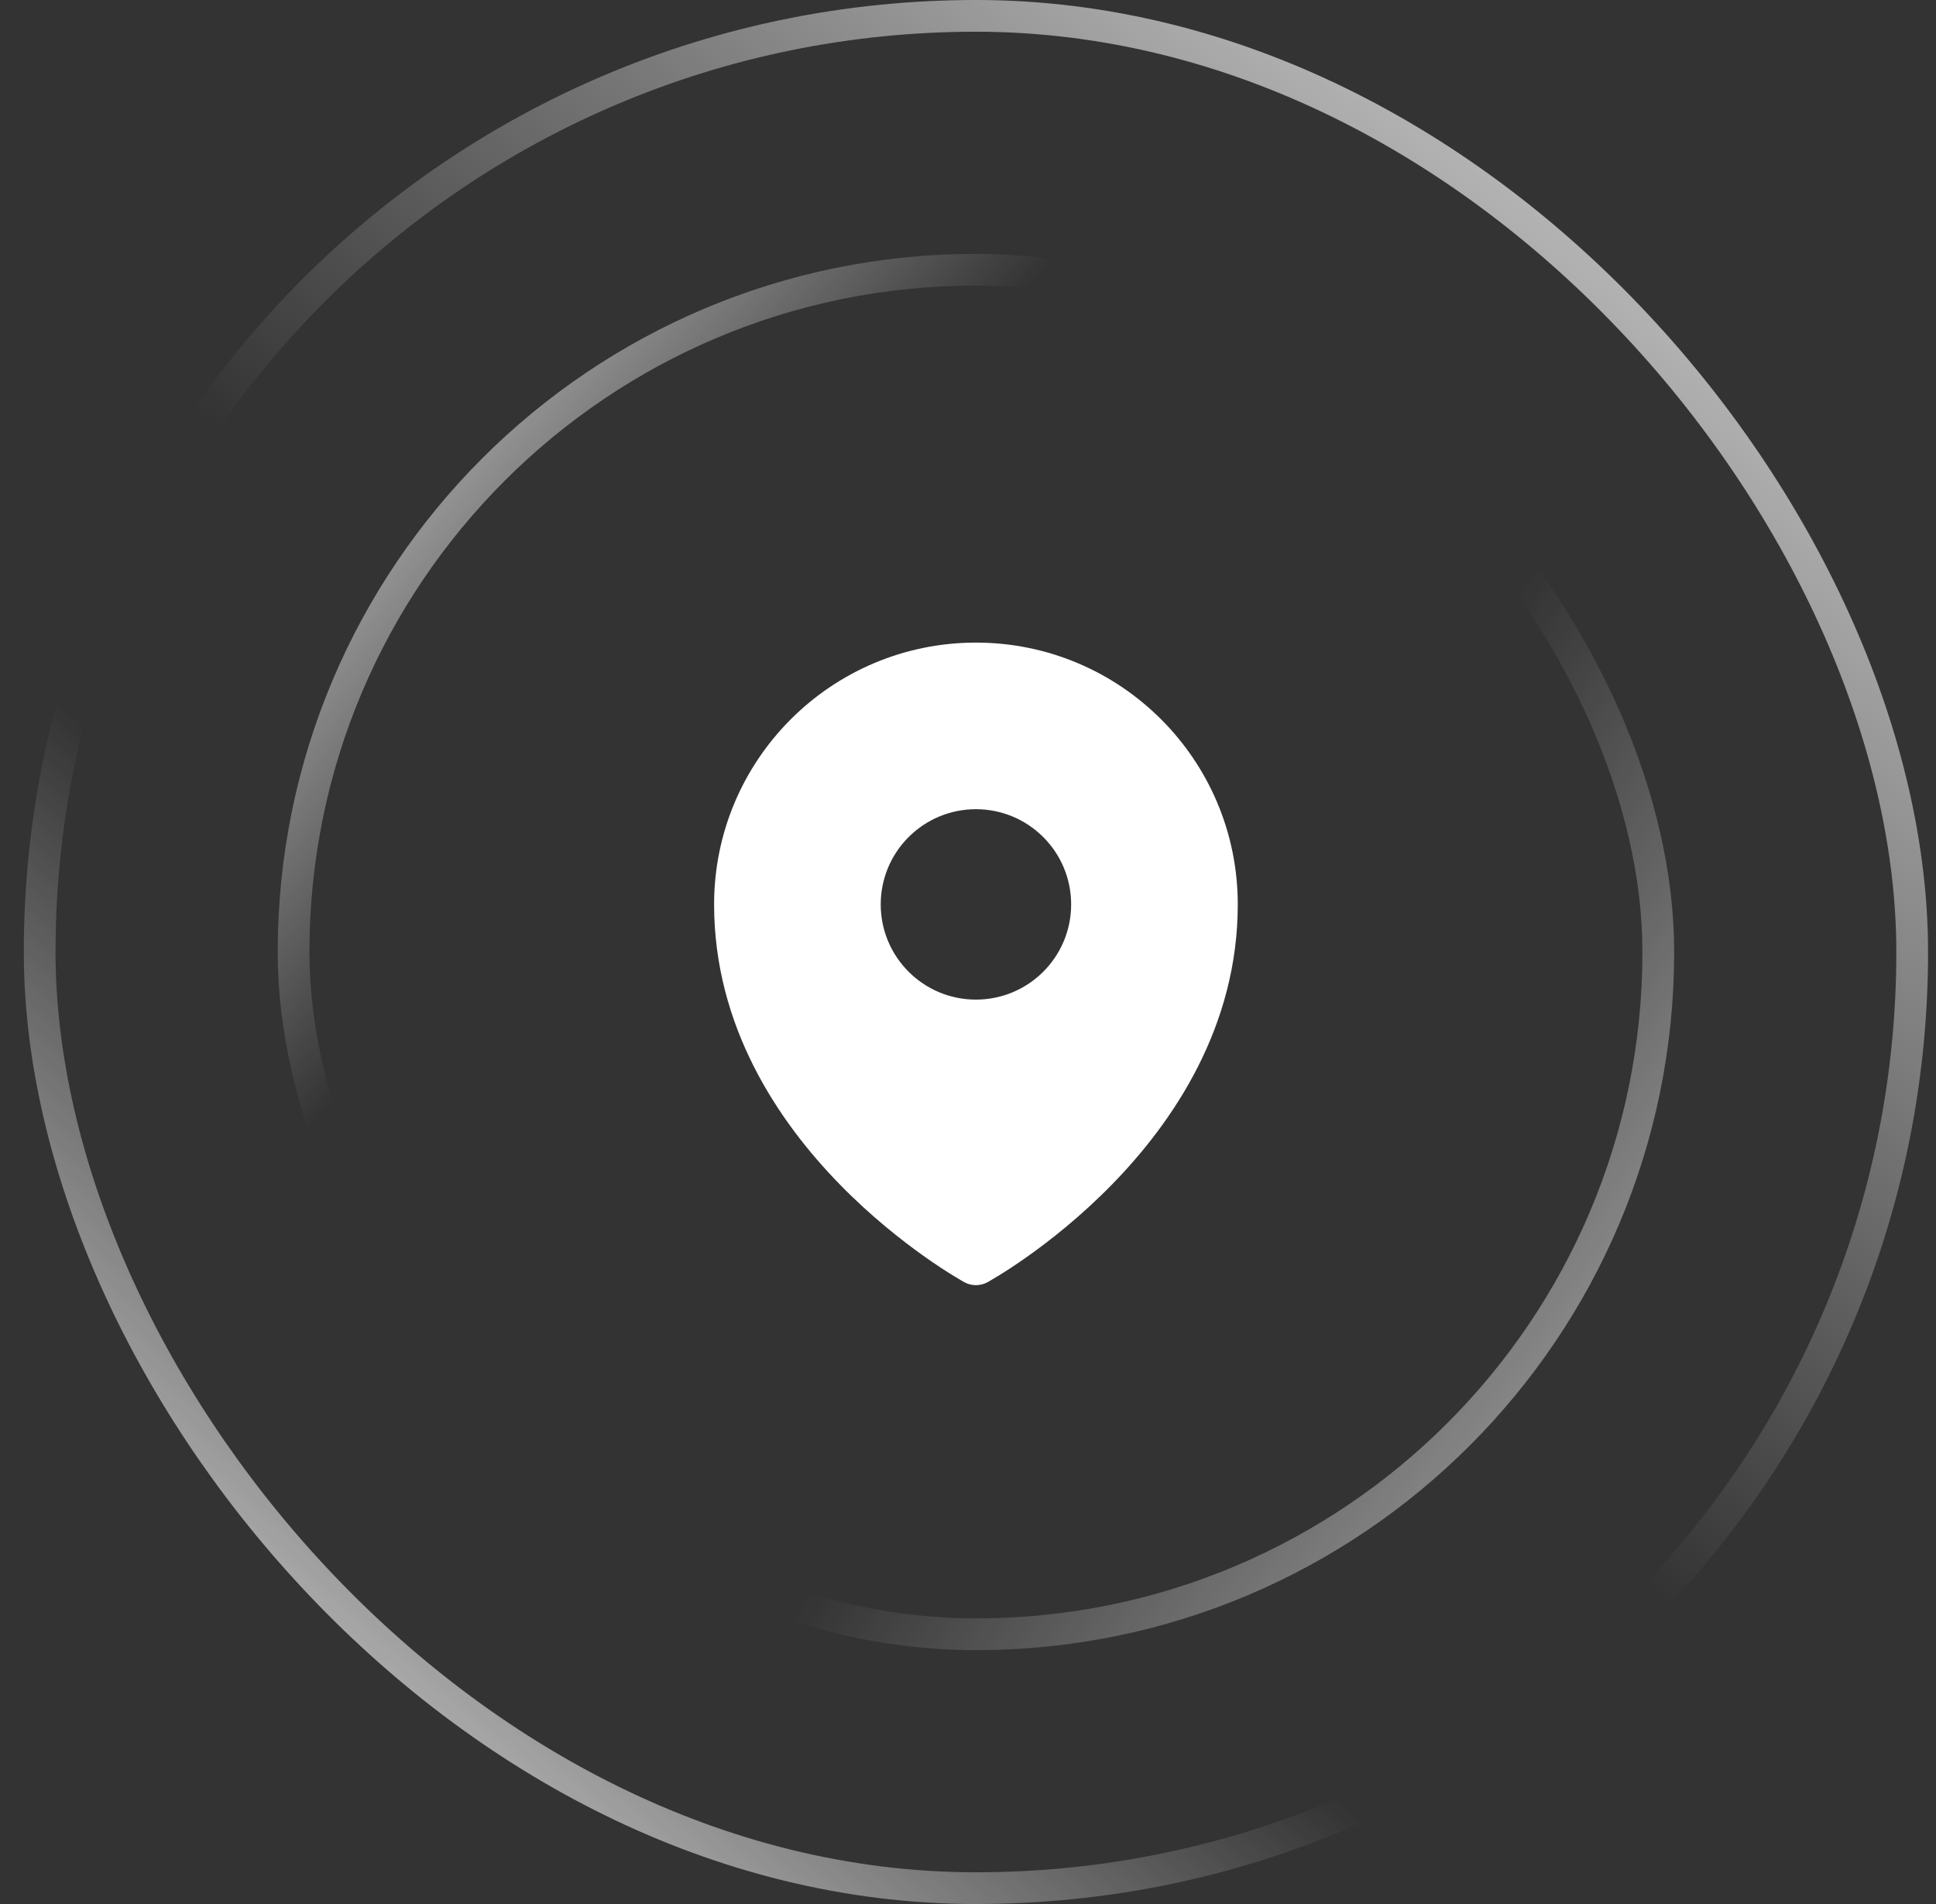
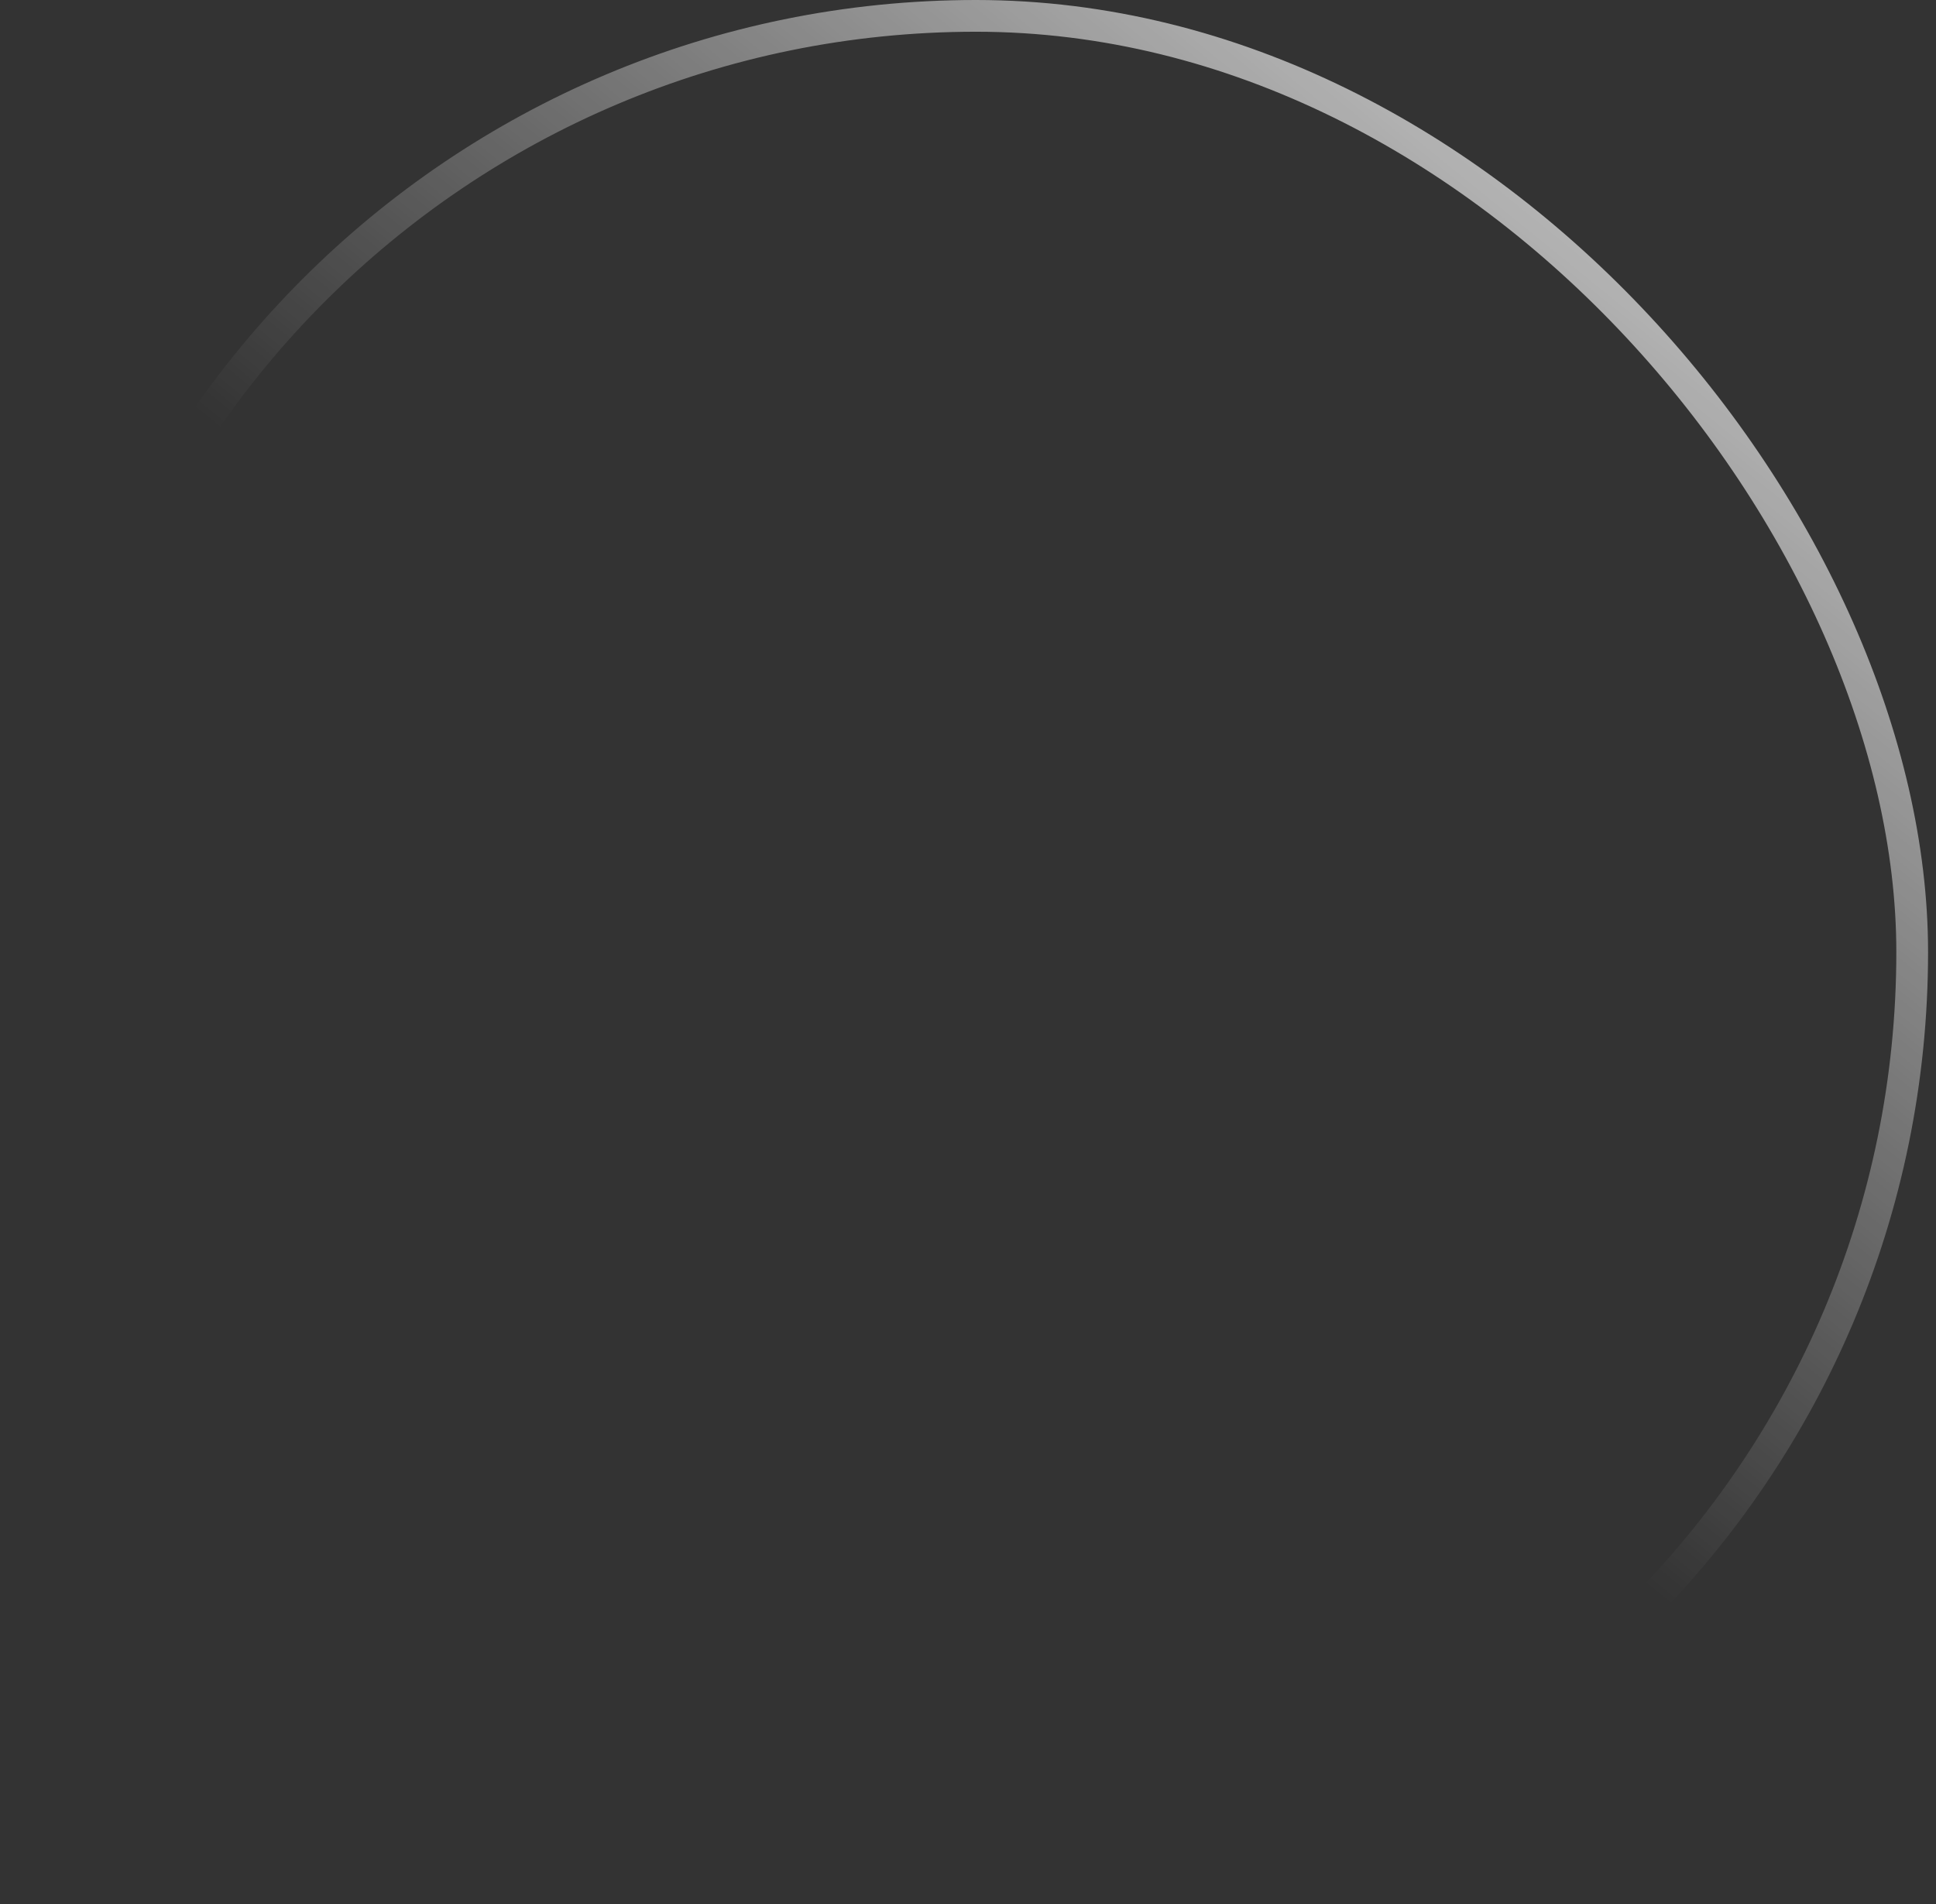
<svg xmlns="http://www.w3.org/2000/svg" width="61" height="60" viewBox="0 0 61 60" fill="none">
  <rect x="0" y="0" width="61" height="60" fill="#333333" stroke="none" />
-   <rect x="1.25" y="0.5" width="59" height="59" rx="29.5" stroke="url(#paint0_linear_28_4158)" />
  <rect x="1.25" y="0.5" width="59" height="59" rx="29.5" stroke="url(#paint1_linear_28_4158)" />
-   <rect x="9.25" y="8.5" width="43" height="43" rx="21.5" stroke="url(#paint2_linear_28_4158)" />
-   <rect x="9.25" y="8.5" width="43" height="43" rx="21.5" stroke="url(#paint3_linear_28_4158)" />
-   <path fill-rule="evenodd" clip-rule="evenodd" d="M30.29 40.351C30.32 40.368 30.344 40.382 30.36 40.392L30.388 40.407C30.611 40.529 30.888 40.529 31.111 40.407L31.14 40.392C31.156 40.382 31.18 40.368 31.21 40.351C31.271 40.316 31.357 40.265 31.465 40.198C31.683 40.065 31.989 39.868 32.355 39.609C33.085 39.093 34.06 38.327 35.036 37.327C36.981 35.337 39 32.346 39 28.5C39 23.944 35.306 20.25 30.75 20.25C26.194 20.25 22.5 23.944 22.5 28.5C22.5 32.346 24.519 35.337 26.463 37.327C27.44 38.327 28.415 39.093 29.145 39.609C29.511 39.868 29.817 40.065 30.035 40.198C30.143 40.265 30.229 40.316 30.29 40.351ZM30.75 31.5C32.407 31.5 33.75 30.157 33.75 28.5C33.75 26.843 32.407 25.5 30.75 25.5C29.093 25.5 27.75 26.843 27.75 28.5C27.75 30.157 29.093 31.5 30.75 31.5Z" fill="white" />
  <defs>
    <linearGradient id="paint0_linear_28_4158" x1="5.689" y1="63.293" x2="63.494" y2="-4.024" gradientUnits="userSpaceOnUse">
      <stop stop-color="white" />
      <stop offset="0.324" stop-color="white" stop-opacity="0" />
    </linearGradient>
    <linearGradient id="paint1_linear_28_4158" x1="60.567" y1="-7.683" x2="5.689" y2="60" gradientUnits="userSpaceOnUse">
      <stop stop-color="white" />
      <stop offset="0.577" stop-color="white" stop-opacity="0" />
    </linearGradient>
    <linearGradient id="paint2_linear_28_4158" x1="3.96" y1="10.484" x2="52.573" y2="52" gradientUnits="userSpaceOnUse">
      <stop stop-color="white" />
      <stop offset="0.324" stop-color="white" stop-opacity="0" />
    </linearGradient>
    <linearGradient id="paint3_linear_28_4158" x1="61.444" y1="61.935" x2="10.347" y2="25.742" gradientUnits="userSpaceOnUse">
      <stop stop-color="white" />
      <stop offset="0.577" stop-color="white" stop-opacity="0" />
    </linearGradient>
  </defs>
</svg>